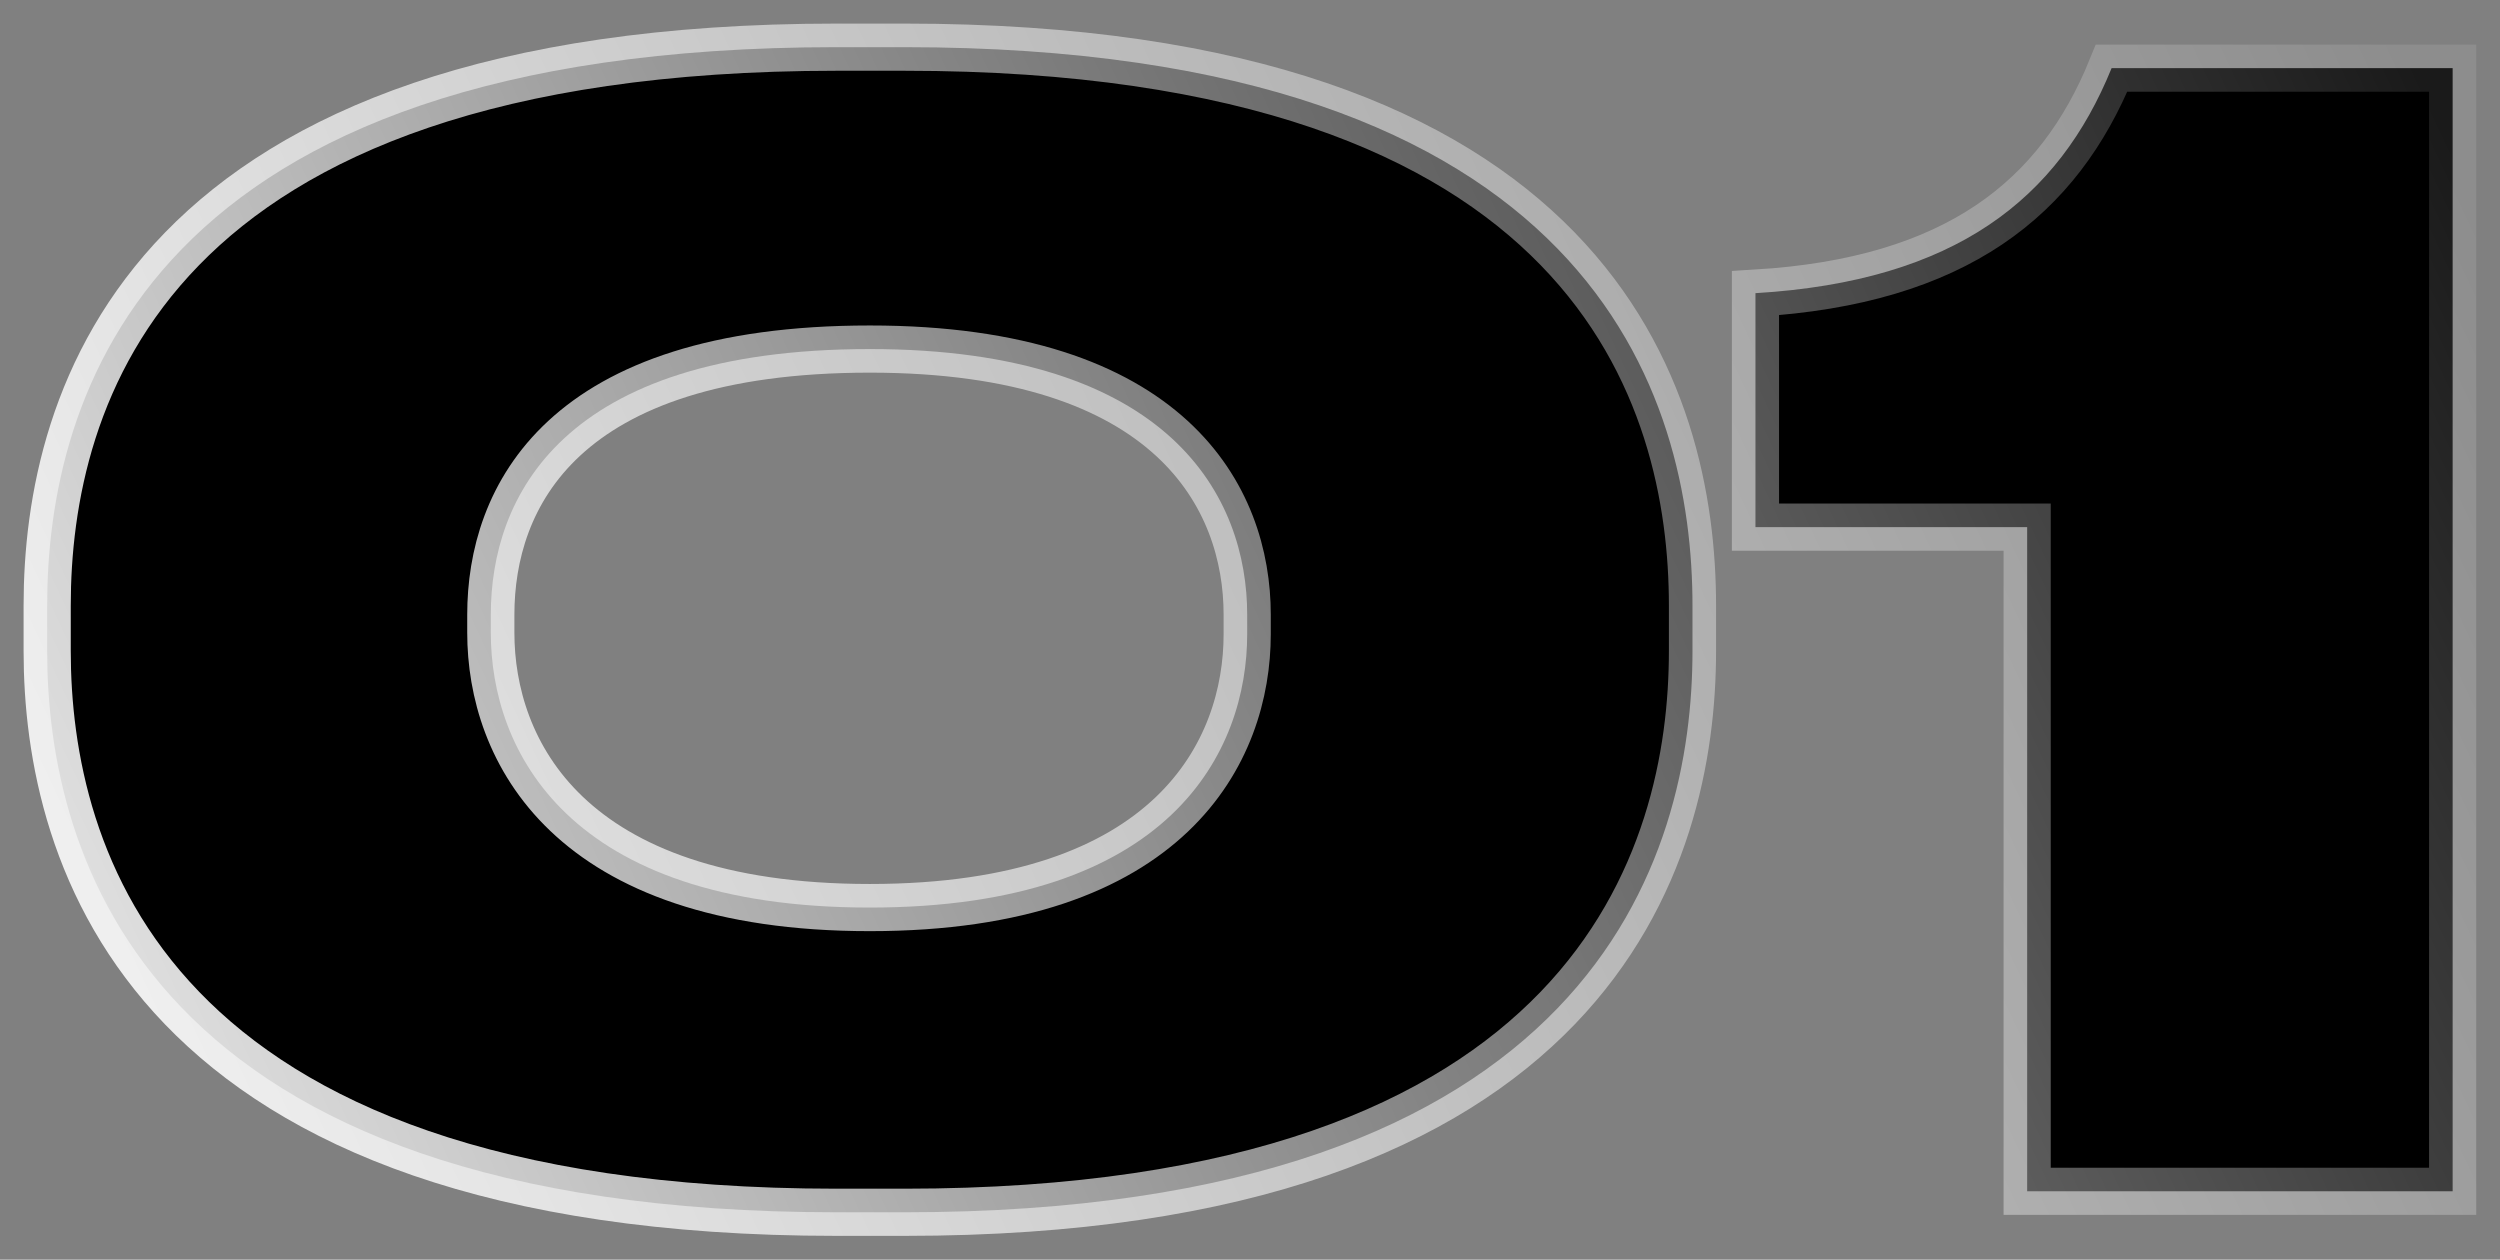
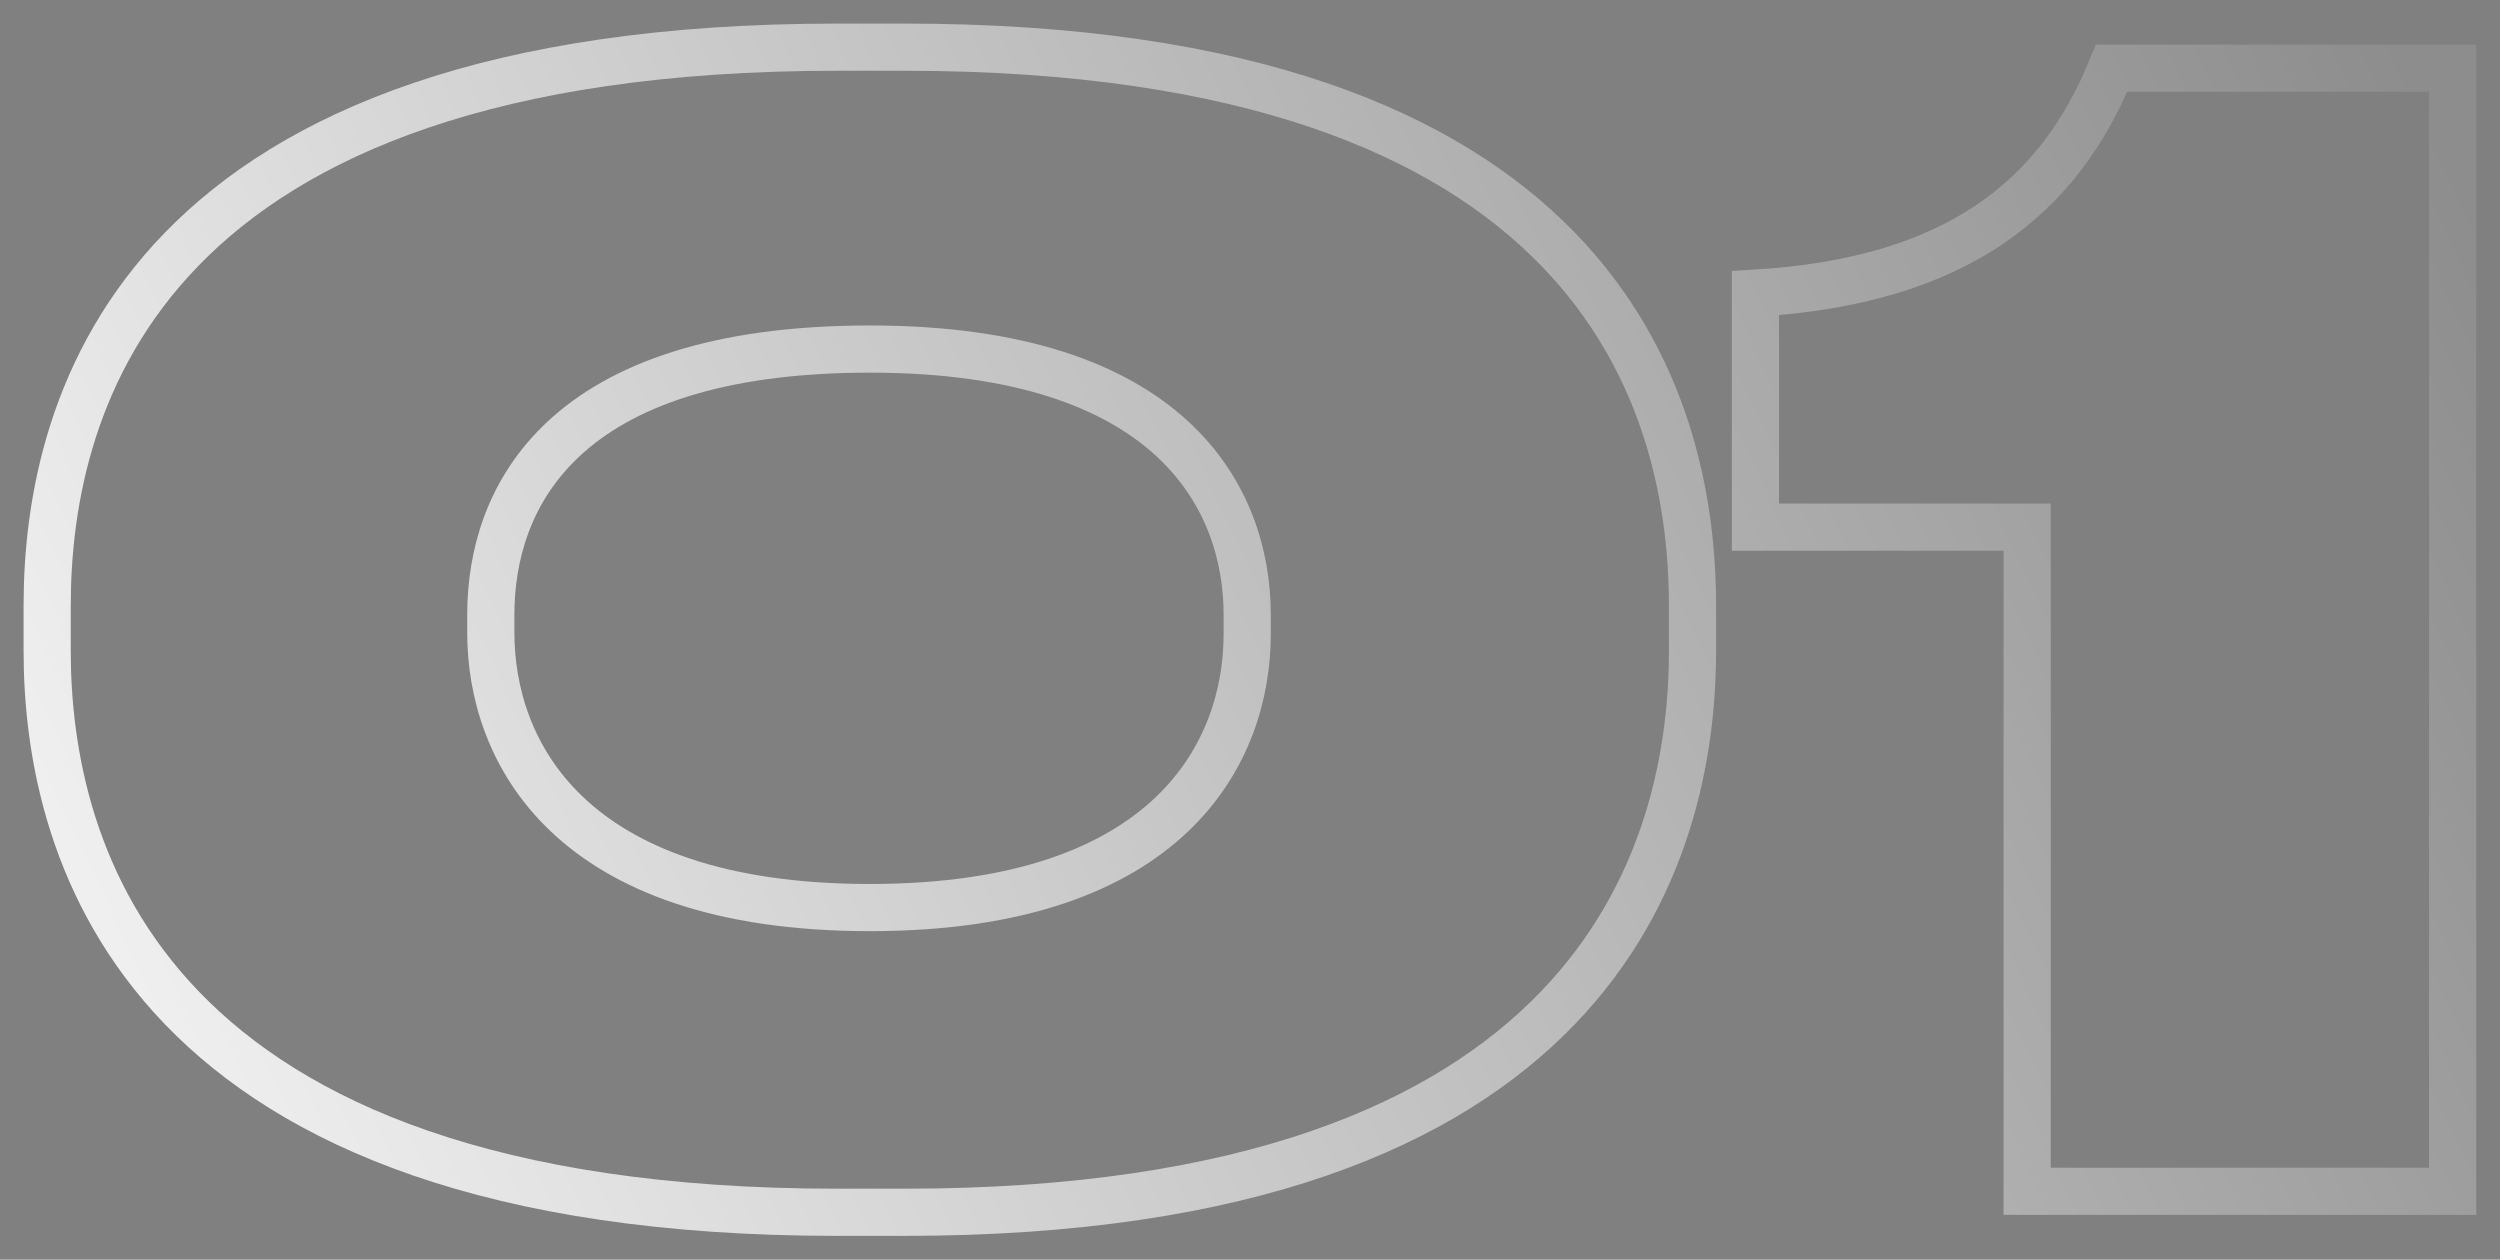
<svg xmlns="http://www.w3.org/2000/svg" width="105.998" height="53.408" viewBox="0 0 105.998 53.408" fill="none">
  <rect x="0" y="0" width="105.998" height="53.408" fill="#808080" stroke="none" />
  <desc>
			Created with Pixso.
	</desc>
  <defs>
    <linearGradient x1="100.528" y1="-1.276" x2="-9.472" y2="50.224" id="paint_linear_2536_3410_0" gradientUnits="userSpaceOnUse">
      <stop stop-color="#FFFFFF" stop-opacity="0.102" />
      <stop offset="1" stop-color="#FFFFFF" />
    </linearGradient>
  </defs>
-   <path id="01" d="M71.76 27.6L71.76 25.68C71.76 16.91 67.66 2 38.35 2L35.47 2C6.09 2 2 16.91 2 25.68L2 27.6C2 36.24 6.09 51.4 35.47 51.4L38.35 51.4C67.66 51.4 71.76 36.24 71.76 27.6ZM74.43 22.35L85.95 22.35L85.95 50.51L103.99 50.51L103.99 2.89L89.53 2.89C87.29 8.4 82.94 11.92 74.43 12.43L74.43 22.35ZM52.88 26.06L52.88 26.89C52.88 31.82 49.68 38.48 36.88 38.48C24.01 38.48 20.81 31.76 20.81 26.83L20.81 26.06C20.81 21.13 23.76 14.8 36.88 14.8C49.68 14.8 52.88 21.13 52.88 26.06Z" fill="#000000" fill-opacity="1" fill-rule="evenodd" />
  <path id="01" d="M71.76 25.68L71.76 27.6C71.76 36.24 67.66 51.4 38.35 51.4L35.47 51.4C6.09 51.4 2 36.24 2 27.6L2 25.68C2 16.91 6.09 2 35.47 2L38.35 2C67.66 2 71.76 16.91 71.76 25.68ZM52.88 26.89L52.88 26.06C52.88 21.13 49.68 14.8 36.88 14.8C23.76 14.8 20.81 21.13 20.81 26.06L20.81 26.83C20.81 31.76 24.01 38.48 36.88 38.48C49.68 38.48 52.88 31.82 52.88 26.89ZM85.95 22.35L74.43 22.35L74.43 12.43C82.94 11.92 87.29 8.4 89.53 2.89L103.99 2.89L103.99 50.51L85.95 50.51L85.95 22.35Z" stroke="url(#paint_linear_2536_3410_0)" stroke-opacity="1" stroke-width="2" />
</svg>